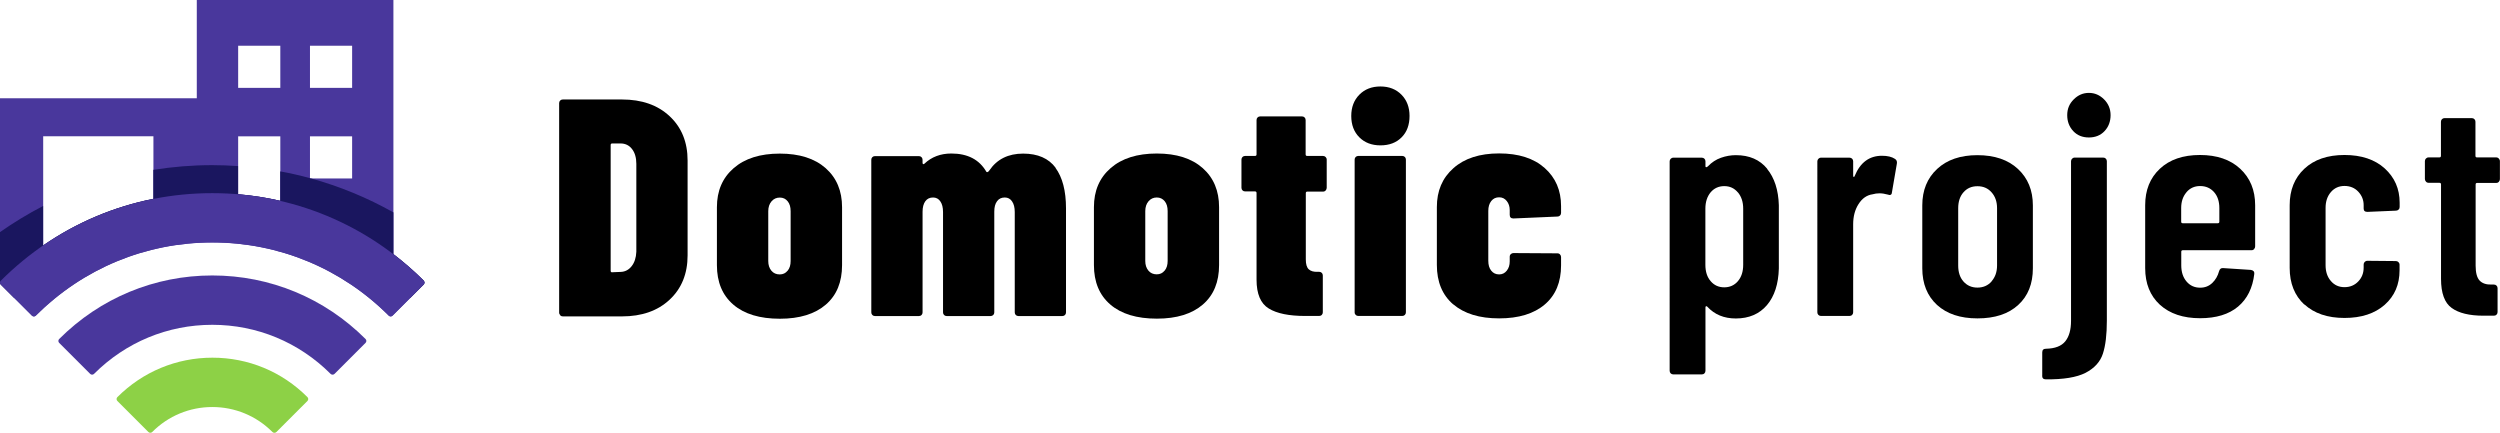
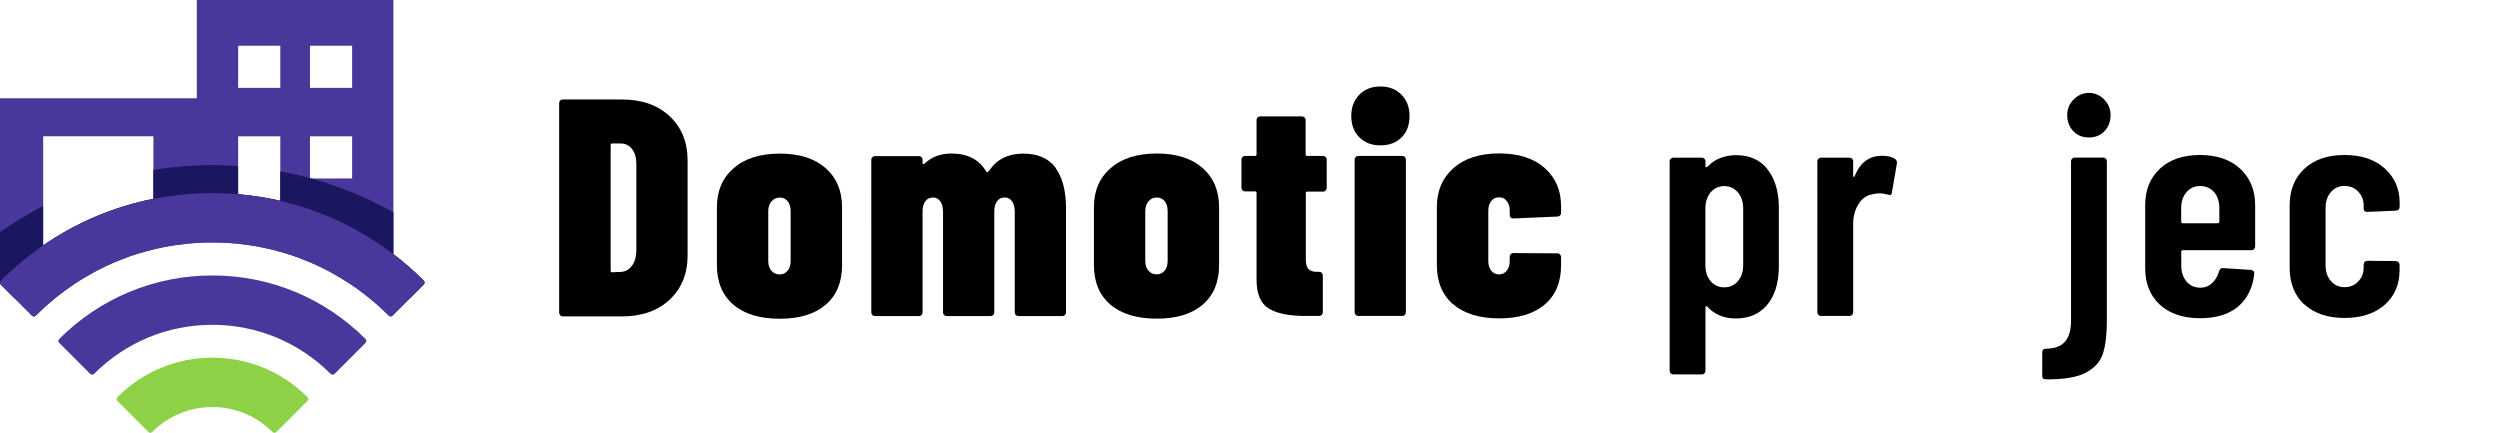
<svg xmlns="http://www.w3.org/2000/svg" id="Calque_1" data-name="Calque 1" viewBox="0 0 288.25 49.9">
  <defs>
    <style>
      .cls-1 {
        fill: #1a165f;
      }

      .cls-2 {
        fill: #8dd146;
      }

      .cls-3 {
        fill: #49379c;
      }
    </style>
  </defs>
  <g>
    <path d="M64.6,36.34c-.08-.08-.13-.18-.13-.3V11.89c0-.12,.04-.22,.12-.3,.08-.08,.18-.12,.3-.12h6.82c2.29,0,4.12,.64,5.5,1.93,1.38,1.29,2.07,2.99,2.07,5.11v10.93c0,2.12-.69,3.82-2.07,5.11-1.38,1.29-3.21,1.93-5.5,1.93h-6.82c-.12,0-.22-.04-.3-.12Zm5.98-4.95l1-.04c.5-.02,.92-.24,1.25-.66,.33-.42,.51-.97,.54-1.66v-10.14c0-.71-.17-1.29-.5-1.71-.33-.43-.78-.64-1.32-.64h-.96c-.12,0-.18,.06-.18,.18v14.5c0,.12,.06,.18,.18,.18Z" />
    <path d="M84.55,35.12c-1.26-1.08-1.89-2.6-1.89-4.55v-6.68c0-1.88,.64-3.38,1.93-4.5,1.29-1.12,3.06-1.68,5.32-1.68,2.26,0,4.02,.56,5.29,1.68,1.26,1.12,1.89,2.62,1.89,4.5v6.68c0,1.95-.62,3.47-1.87,4.55-1.25,1.08-3.02,1.63-5.3,1.63-2.31,0-4.1-.54-5.36-1.62Zm6.27-3.91c.23-.29,.34-.65,.34-1.11v-5.75c0-.48-.11-.86-.34-1.14-.23-.29-.53-.43-.91-.43s-.7,.14-.95,.43c-.25,.29-.38,.67-.38,1.14v5.75c0,.45,.12,.82,.36,1.11s.56,.43,.96,.43c.38,0,.68-.14,.91-.43Z" />
    <path d="M121.69,19.34c.81,1.1,1.22,2.66,1.22,4.68v12c0,.12-.04,.22-.12,.3s-.18,.12-.3,.12h-5.07c-.12,0-.22-.04-.3-.12s-.12-.18-.12-.3v-11.57c0-.52-.1-.93-.31-1.23-.2-.3-.48-.45-.84-.45-.38,0-.68,.14-.89,.43-.22,.29-.32,.69-.32,1.21v11.61c0,.12-.04,.22-.12,.3-.09,.08-.19,.12-.3,.12h-5.07c-.12,0-.22-.04-.3-.12s-.12-.18-.12-.3v-11.57c0-.52-.1-.93-.31-1.23-.2-.3-.48-.45-.84-.45-.38,0-.68,.14-.89,.43s-.32,.69-.32,1.21v11.61c0,.12-.04,.22-.12,.3-.08,.08-.19,.12-.3,.12h-5.07c-.12,0-.22-.04-.3-.12s-.12-.18-.12-.3V18.42c0-.12,.04-.22,.12-.3,.08-.08,.18-.12,.3-.12h5.07c.12,0,.22,.04,.3,.12,.08,.08,.12,.18,.12,.3v.36c0,.07,.02,.12,.07,.14s.09,.01,.14-.04c.83-.79,1.87-1.18,3.11-1.18,1.88,0,3.23,.7,4.04,2.11l.07,.04c.09,0,.19-.07,.28-.21,.88-1.29,2.18-1.93,3.89-1.93,1.69,0,2.94,.55,3.75,1.64Z" />
    <path d="M128.02,35.11c-1.26-1.08-1.89-2.6-1.89-4.55v-6.68c0-1.88,.64-3.38,1.93-4.5,1.29-1.12,3.06-1.68,5.32-1.68,2.26,0,4.02,.56,5.29,1.68,1.26,1.12,1.89,2.62,1.89,4.5v6.68c0,1.95-.62,3.47-1.87,4.55-1.25,1.08-3.02,1.63-5.3,1.63-2.31,0-4.1-.54-5.36-1.62Zm6.27-3.91c.23-.29,.34-.65,.34-1.11v-5.75c0-.48-.11-.86-.34-1.14-.23-.28-.53-.43-.91-.43s-.7,.14-.95,.43c-.25,.29-.38,.67-.38,1.14v5.75c0,.45,.12,.82,.36,1.11,.24,.29,.56,.43,.96,.43,.38,0,.68-.14,.91-.43Z" />
    <path d="M152.86,21.96c-.08,.08-.18,.13-.3,.13h-1.82c-.12,0-.18,.06-.18,.18v7.64c0,.55,.11,.93,.34,1.14,.23,.21,.57,.31,1.02,.29h.18c.12,0,.22,.04,.3,.12,.08,.08,.12,.18,.12,.3v4.25c0,.12-.04,.22-.12,.3-.08,.08-.19,.12-.3,.12h-1.61c-1.86,0-3.26-.28-4.2-.86-.94-.57-1.41-1.68-1.41-3.32v-10c0-.12-.06-.18-.18-.18h-1.14c-.12,0-.22-.04-.3-.12-.08-.08-.12-.18-.12-.3v-3.25c0-.12,.04-.22,.12-.3,.08-.08,.18-.12,.3-.12h1.14c.12,0,.18-.06,.18-.18v-3.96c0-.12,.04-.22,.12-.3,.08-.08,.18-.12,.3-.12h4.82c.12,0,.22,.04,.3,.12,.08,.08,.12,.18,.12,.3v3.96c0,.12,.06,.18,.18,.18h1.82c.12,0,.22,.04,.3,.12,.08,.08,.13,.18,.13,.3v3.25c0,.12-.04,.22-.12,.3Z" />
    <path d="M156.73,15.83c-.62-.62-.93-1.44-.93-2.46,0-1,.31-1.82,.93-2.45,.62-.63,1.43-.95,2.43-.95,1,0,1.81,.32,2.43,.95,.62,.63,.93,1.45,.93,2.45,0,1.02-.3,1.85-.91,2.46-.61,.62-1.42,.93-2.45,.93-1,0-1.81-.31-2.43-.93Zm-.41,20.49c-.08-.08-.13-.18-.13-.3V18.4c0-.12,.04-.22,.12-.3,.08-.08,.18-.12,.3-.12h5.07c.12,0,.22,.04,.3,.12,.08,.08,.12,.18,.12,.3v17.61c0,.12-.04,.22-.12,.3s-.18,.12-.3,.12h-5.07c-.12,0-.22-.04-.3-.12Z" />
    <path d="M167.56,35.1c-1.26-1.08-1.89-2.6-1.89-4.55v-6.68c0-1.86,.63-3.35,1.91-4.48,1.27-1.13,3.03-1.7,5.27-1.7,2.24,0,3.99,.56,5.25,1.68,1.26,1.12,1.89,2.58,1.89,4.39v.79c0,.12-.04,.22-.12,.3s-.18,.12-.3,.12l-5.07,.22c-.29,0-.43-.14-.43-.43v-.54c0-.4-.11-.75-.34-1.04s-.52-.43-.88-.43c-.38,0-.68,.14-.91,.43-.23,.29-.34,.67-.34,1.14v5.75c0,.48,.11,.86,.34,1.14,.23,.29,.53,.43,.91,.43,.36,0,.65-.14,.88-.43,.23-.29,.34-.64,.34-1.07v-.54c0-.12,.04-.22,.13-.3,.08-.08,.18-.12,.3-.12l5.07,.03c.12,0,.22,.04,.3,.13s.12,.18,.12,.3v.96c0,1.93-.62,3.43-1.87,4.5-1.25,1.07-3.01,1.61-5.27,1.61-2.26,0-4.02-.54-5.29-1.62Z" />
    <path d="M203.74,19.46c.86,1.05,1.31,2.45,1.36,4.21v7.29c-.05,1.79-.5,3.19-1.37,4.22-.87,1.02-2.07,1.54-3.59,1.54-1.36,0-2.45-.45-3.29-1.36-.05-.05-.09-.07-.14-.05s-.07,.05-.07,.12v7.32c0,.12-.04,.22-.12,.3-.08,.08-.19,.12-.3,.12h-3.29c-.12,0-.22-.04-.3-.12-.08-.08-.12-.18-.12-.3V18.61c0-.12,.04-.22,.12-.3,.08-.08,.18-.13,.3-.13h3.29c.12,0,.22,.04,.3,.12,.08,.08,.12,.18,.12,.3v.57c0,.07,.03,.11,.09,.11s.12-.04,.2-.11c.43-.45,.93-.78,1.5-.98,.57-.2,1.14-.3,1.72-.3,1.55,0,2.75,.52,3.61,1.57Zm-3.36,2.73c-.41-.49-.93-.73-1.57-.73-.64,0-1.17,.24-1.57,.71-.4,.48-.61,1.11-.61,1.89v6.47c0,.79,.2,1.42,.61,1.89,.41,.48,.93,.71,1.57,.71,.64,0,1.17-.24,1.57-.71,.41-.48,.61-1.11,.61-1.89v-6.47c0-.76-.2-1.39-.61-1.88Z" />
    <path d="M218.49,18.32c.19,.12,.26,.3,.22,.54l-.57,3.32c-.02,.29-.19,.37-.5,.25-.33-.09-.64-.14-.93-.14s-.55,.04-.79,.11c-.67,.09-1.21,.47-1.63,1.13-.42,.66-.62,1.43-.62,2.34v10.14c0,.12-.04,.22-.12,.3s-.19,.12-.3,.12h-3.29c-.12,0-.22-.04-.3-.12s-.12-.18-.12-.3V18.61c0-.12,.04-.22,.12-.3s.18-.13,.3-.13h3.29c.12,0,.22,.04,.3,.12s.12,.18,.12,.3v1.64c0,.1,.02,.15,.07,.16,.05,.01,.08-.03,.11-.12,.64-1.55,1.69-2.32,3.14-2.32,.64,0,1.14,.12,1.5,.36Z" />
-     <path d="M223.34,35.16c-1.13-1.04-1.7-2.45-1.7-4.23v-7.25c0-1.74,.57-3.14,1.71-4.2s2.69-1.59,4.64-1.59c1.98,0,3.54,.53,4.68,1.59,1.14,1.06,1.72,2.46,1.72,4.2v7.25c0,1.79-.56,3.2-1.69,4.23-1.13,1.04-2.7,1.55-4.7,1.55-1.98,0-3.53-.52-4.66-1.55Zm6.29-2.73c.42-.48,.63-1.08,.63-1.82v-6.61c0-.74-.21-1.35-.63-1.82-.42-.48-.96-.71-1.63-.71-.67,0-1.2,.23-1.61,.7-.41,.46-.61,1.08-.61,1.84v6.61c0,.76,.2,1.38,.61,1.84,.41,.46,.94,.7,1.61,.7,.67,0,1.21-.24,1.63-.71Z" />
    <path d="M235.47,43.32v-2.68c0-.29,.14-.43,.43-.43,1.05-.02,1.79-.31,2.23-.86s.66-1.33,.66-2.36V18.6c0-.12,.04-.22,.12-.3s.18-.13,.3-.13h3.29c.12,0,.22,.04,.3,.12s.12,.18,.12,.3v18.4c0,1.59-.15,2.86-.46,3.8-.31,.94-.98,1.67-2,2.2-1.02,.52-2.55,.77-4.57,.75-.29,0-.43-.14-.43-.43Zm3.58-28.2c-.46-.49-.7-1.1-.7-1.84s.25-1.32,.75-1.82,1.08-.75,1.75-.75c.67,0,1.25,.25,1.75,.75s.75,1.11,.75,1.82-.23,1.35-.7,1.84c-.46,.49-1.07,.73-1.8,.73-.74,0-1.34-.24-1.8-.73Z" />
    <path d="M259.91,28.72c-.08,.08-.18,.13-.3,.13h-7.93c-.12,0-.18,.06-.18,.18v1.57c0,.76,.2,1.38,.61,1.86,.41,.48,.93,.71,1.57,.71,.55,0,1.01-.18,1.39-.54,.38-.36,.64-.81,.79-1.36,.07-.26,.23-.38,.46-.36l3.21,.21c.28,.05,.42,.2,.39,.46-.19,1.62-.81,2.88-1.87,3.77-1.06,.89-2.52,1.34-4.38,1.34-1.95,0-3.49-.52-4.63-1.55-1.13-1.04-1.7-2.45-1.7-4.23v-7.25c0-1.74,.56-3.14,1.69-4.2,1.13-1.06,2.67-1.59,4.63-1.59,1.95,0,3.5,.53,4.64,1.59,1.14,1.06,1.72,2.46,1.72,4.2v4.75c0,.12-.04,.22-.12,.3Zm-7.81-6.55c-.41,.48-.61,1.08-.61,1.82v1.57c0,.12,.06,.18,.18,.18h4.04c.12,0,.18-.06,.18-.18v-1.57c0-.76-.2-1.38-.61-1.84-.41-.46-.94-.7-1.61-.7-.64,0-1.17,.24-1.57,.71Z" />
    <path d="M265.7,35.13c-1.13-1.05-1.7-2.46-1.7-4.25v-7.22c0-1.74,.56-3.14,1.69-4.2,1.13-1.06,2.67-1.59,4.63-1.59,1.95,0,3.5,.52,4.64,1.55,1.14,1.04,1.72,2.35,1.72,3.95v.5c0,.12-.04,.22-.13,.3-.08,.08-.18,.12-.3,.12l-3.29,.14c-.29,0-.43-.13-.43-.39v-.39c0-.6-.21-1.11-.62-1.55s-.95-.66-1.59-.66-1.17,.24-1.57,.71c-.41,.48-.61,1.08-.61,1.82v6.61c0,.74,.2,1.35,.61,1.82,.41,.48,.93,.71,1.57,.71s1.17-.22,1.59-.66,.62-.97,.62-1.59v-.36c0-.12,.04-.22,.12-.3s.18-.13,.3-.13l3.29,.03c.12,0,.22,.04,.3,.12,.08,.08,.13,.18,.13,.3v.64c0,1.64-.57,2.97-1.71,3.98-1.14,1.01-2.69,1.52-4.64,1.52-1.95,0-3.49-.52-4.63-1.57Z" />
-     <path d="M288.13,20.96c-.08,.08-.18,.13-.3,.13h-2.21c-.12,0-.18,.06-.18,.18v9.36c0,.83,.16,1.41,.47,1.73,.31,.32,.77,.47,1.39,.45h.25c.12,0,.22,.04,.3,.12,.08,.08,.12,.18,.12,.3v2.75c0,.12-.04,.22-.12,.3-.08,.08-.19,.12-.3,.12h-1.21c-1.62,0-2.84-.3-3.66-.89-.82-.59-1.23-1.71-1.23-3.36v-10.89c0-.12-.06-.18-.18-.18h-1.25c-.12,0-.22-.04-.3-.13-.08-.08-.12-.18-.13-.3v-2.07c0-.12,.04-.22,.12-.3s.18-.13,.3-.13h1.25c.12,0,.18-.06,.18-.18v-3.93c0-.12,.04-.22,.12-.3,.08-.08,.18-.12,.3-.12h3.14c.12,0,.22,.04,.3,.12,.08,.08,.12,.18,.12,.3v3.93c0,.12,.06,.18,.18,.18h2.21c.12,0,.22,.04,.3,.13s.13,.18,.13,.3v2.07c0,.12-.04,.22-.12,.3Z" />
  </g>
  <g>
    <path class="cls-3" d="M38.34,43.2c-.08,0-.16-.03-.22-.09-3.65-3.65-8.49-5.66-13.64-5.66s-9.99,2.01-13.64,5.66c-.06,.06-.14,.09-.22,.09s-.16-.03-.22-.09l-3.58-3.58c-.06-.06-.09-.14-.09-.22s.03-.16,.09-.22c4.73-4.73,11-7.33,17.66-7.33s12.94,2.6,17.67,7.33c.06,.06,.09,.14,.09,.22s-.03,.16-.09,.22l-3.58,3.58c-.06,.06-.14,.09-.22,.09Z" />
    <path class="cls-2" d="M31.63,49.9c-.08,0-.16-.03-.22-.09-1.85-1.86-4.32-2.88-6.93-2.88s-5.08,1.02-6.93,2.88c-.06,.06-.14,.09-.22,.09s-.16-.03-.22-.09l-3.58-3.58c-.06-.06-.09-.14-.09-.22s.03-.16,.09-.22c2.93-2.93,6.82-4.55,10.96-4.55s8.03,1.61,10.96,4.55c.06,.06,.09,.14,.09,.22s-.03,.16-.09,.22l-3.58,3.58c-.06,.06-.14,.09-.22,.09Z" />
    <path class="cls-3" d="M48.86,32.36c-1.11-1.11-2.28-2.12-3.5-3.06V0H22.69V11.33H0v21.25H0c0,.08,.03,.16,.09,.22l3.59,3.59c.06,.06,.14,.09,.22,.09s.16-.03,.22-.09c5.44-5.44,12.67-8.44,20.35-8.44s14.91,3,20.35,8.44c.06,.06,.14,.09,.22,.09s.16-.03,.22-.09l3.59-3.59c.06-.06,.09-.14,.09-.22,0-.06-.02-.13-.09-.22ZM35.74,5.27h4.86v4.86h-4.86V5.27Zm0,10.45h4.86v4.86h-4.86v-4.86ZM27.46,5.27h4.86v4.86h-4.86V5.27Zm4.86,10.45v7.44c-1.59-.37-3.21-.62-4.86-.76v-6.68h4.86Zm-14.63,0v7.21c-4.56,.91-8.87,2.73-12.71,5.38V15.71h12.71Z" />
    <path class="cls-1" d="M48.95,32.58c0-.06-.02-.13-.09-.22-1.11-1.11-2.28-2.12-3.5-3.06v-4.81c-3.01-1.7-6.21-3.01-9.54-3.93h-.08v-.02c-1.13-.31-2.27-.57-3.43-.78v3.39c-1.59-.37-3.21-.62-4.86-.76v-3.24c-.99-.07-1.98-.11-2.98-.11-2.3,0-4.57,.19-6.79,.54v3.34c-4.56,.91-8.87,2.73-12.71,5.38v-4.55c-1.72,.89-3.38,1.9-4.98,3.02v5.82H0c0,.08,.03,.16,.09,.22l1.57,1.57c6.4-5.37,14.38-8.3,22.81-8.3s16.42,2.93,22.81,8.29l1.57-1.57c.06-.06,.09-.14,.09-.22Z" />
    <path class="cls-3" d="M45.05,36.49c-.08,0-.16-.03-.22-.09-5.44-5.44-12.67-8.44-20.35-8.44s-14.9,3-20.35,8.44c-.06,.06-.14,.09-.22,.09s-.16-.03-.22-.09L.09,32.81c-.06-.06-.09-.14-.09-.22s.03-.17,.09-.22c6.51-6.51,15.17-10.1,24.38-10.1s17.87,3.59,24.38,10.1c.07,.1,.09,.16,.09,.22,0,.09-.03,.16-.09,.22l-3.59,3.59c-.06,.06-.14,.09-.22,.09Z" />
  </g>
</svg>